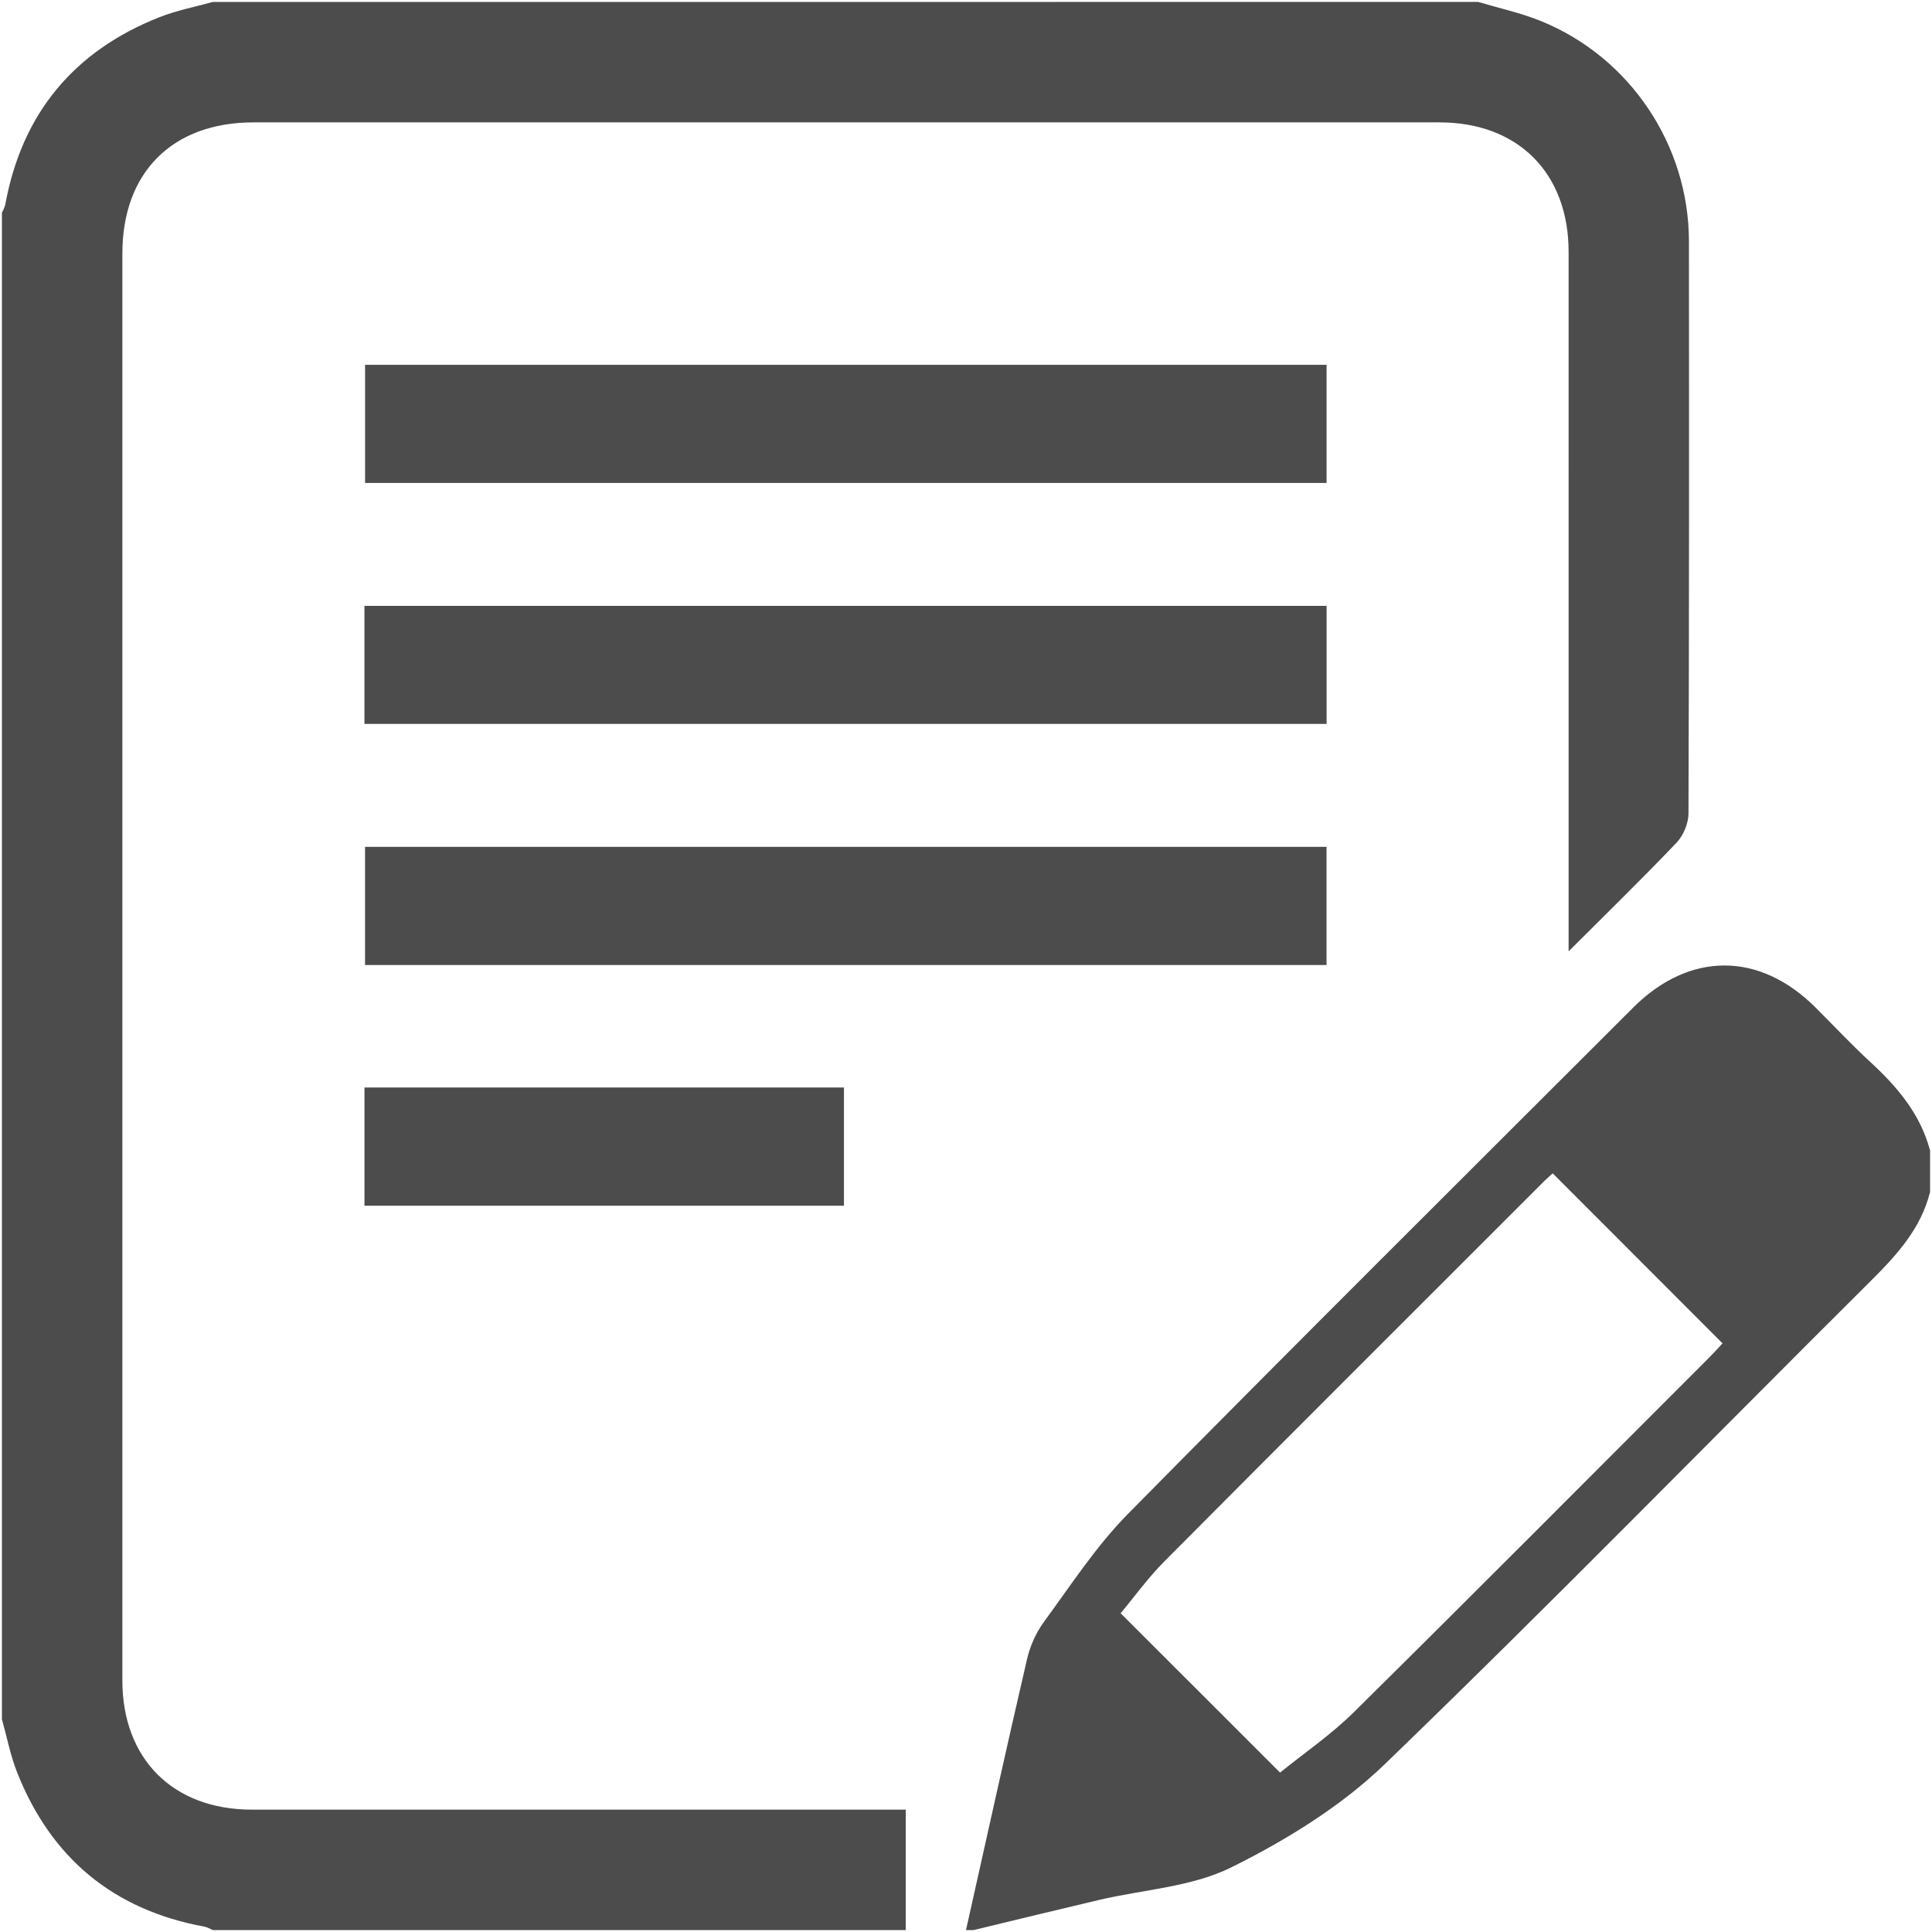
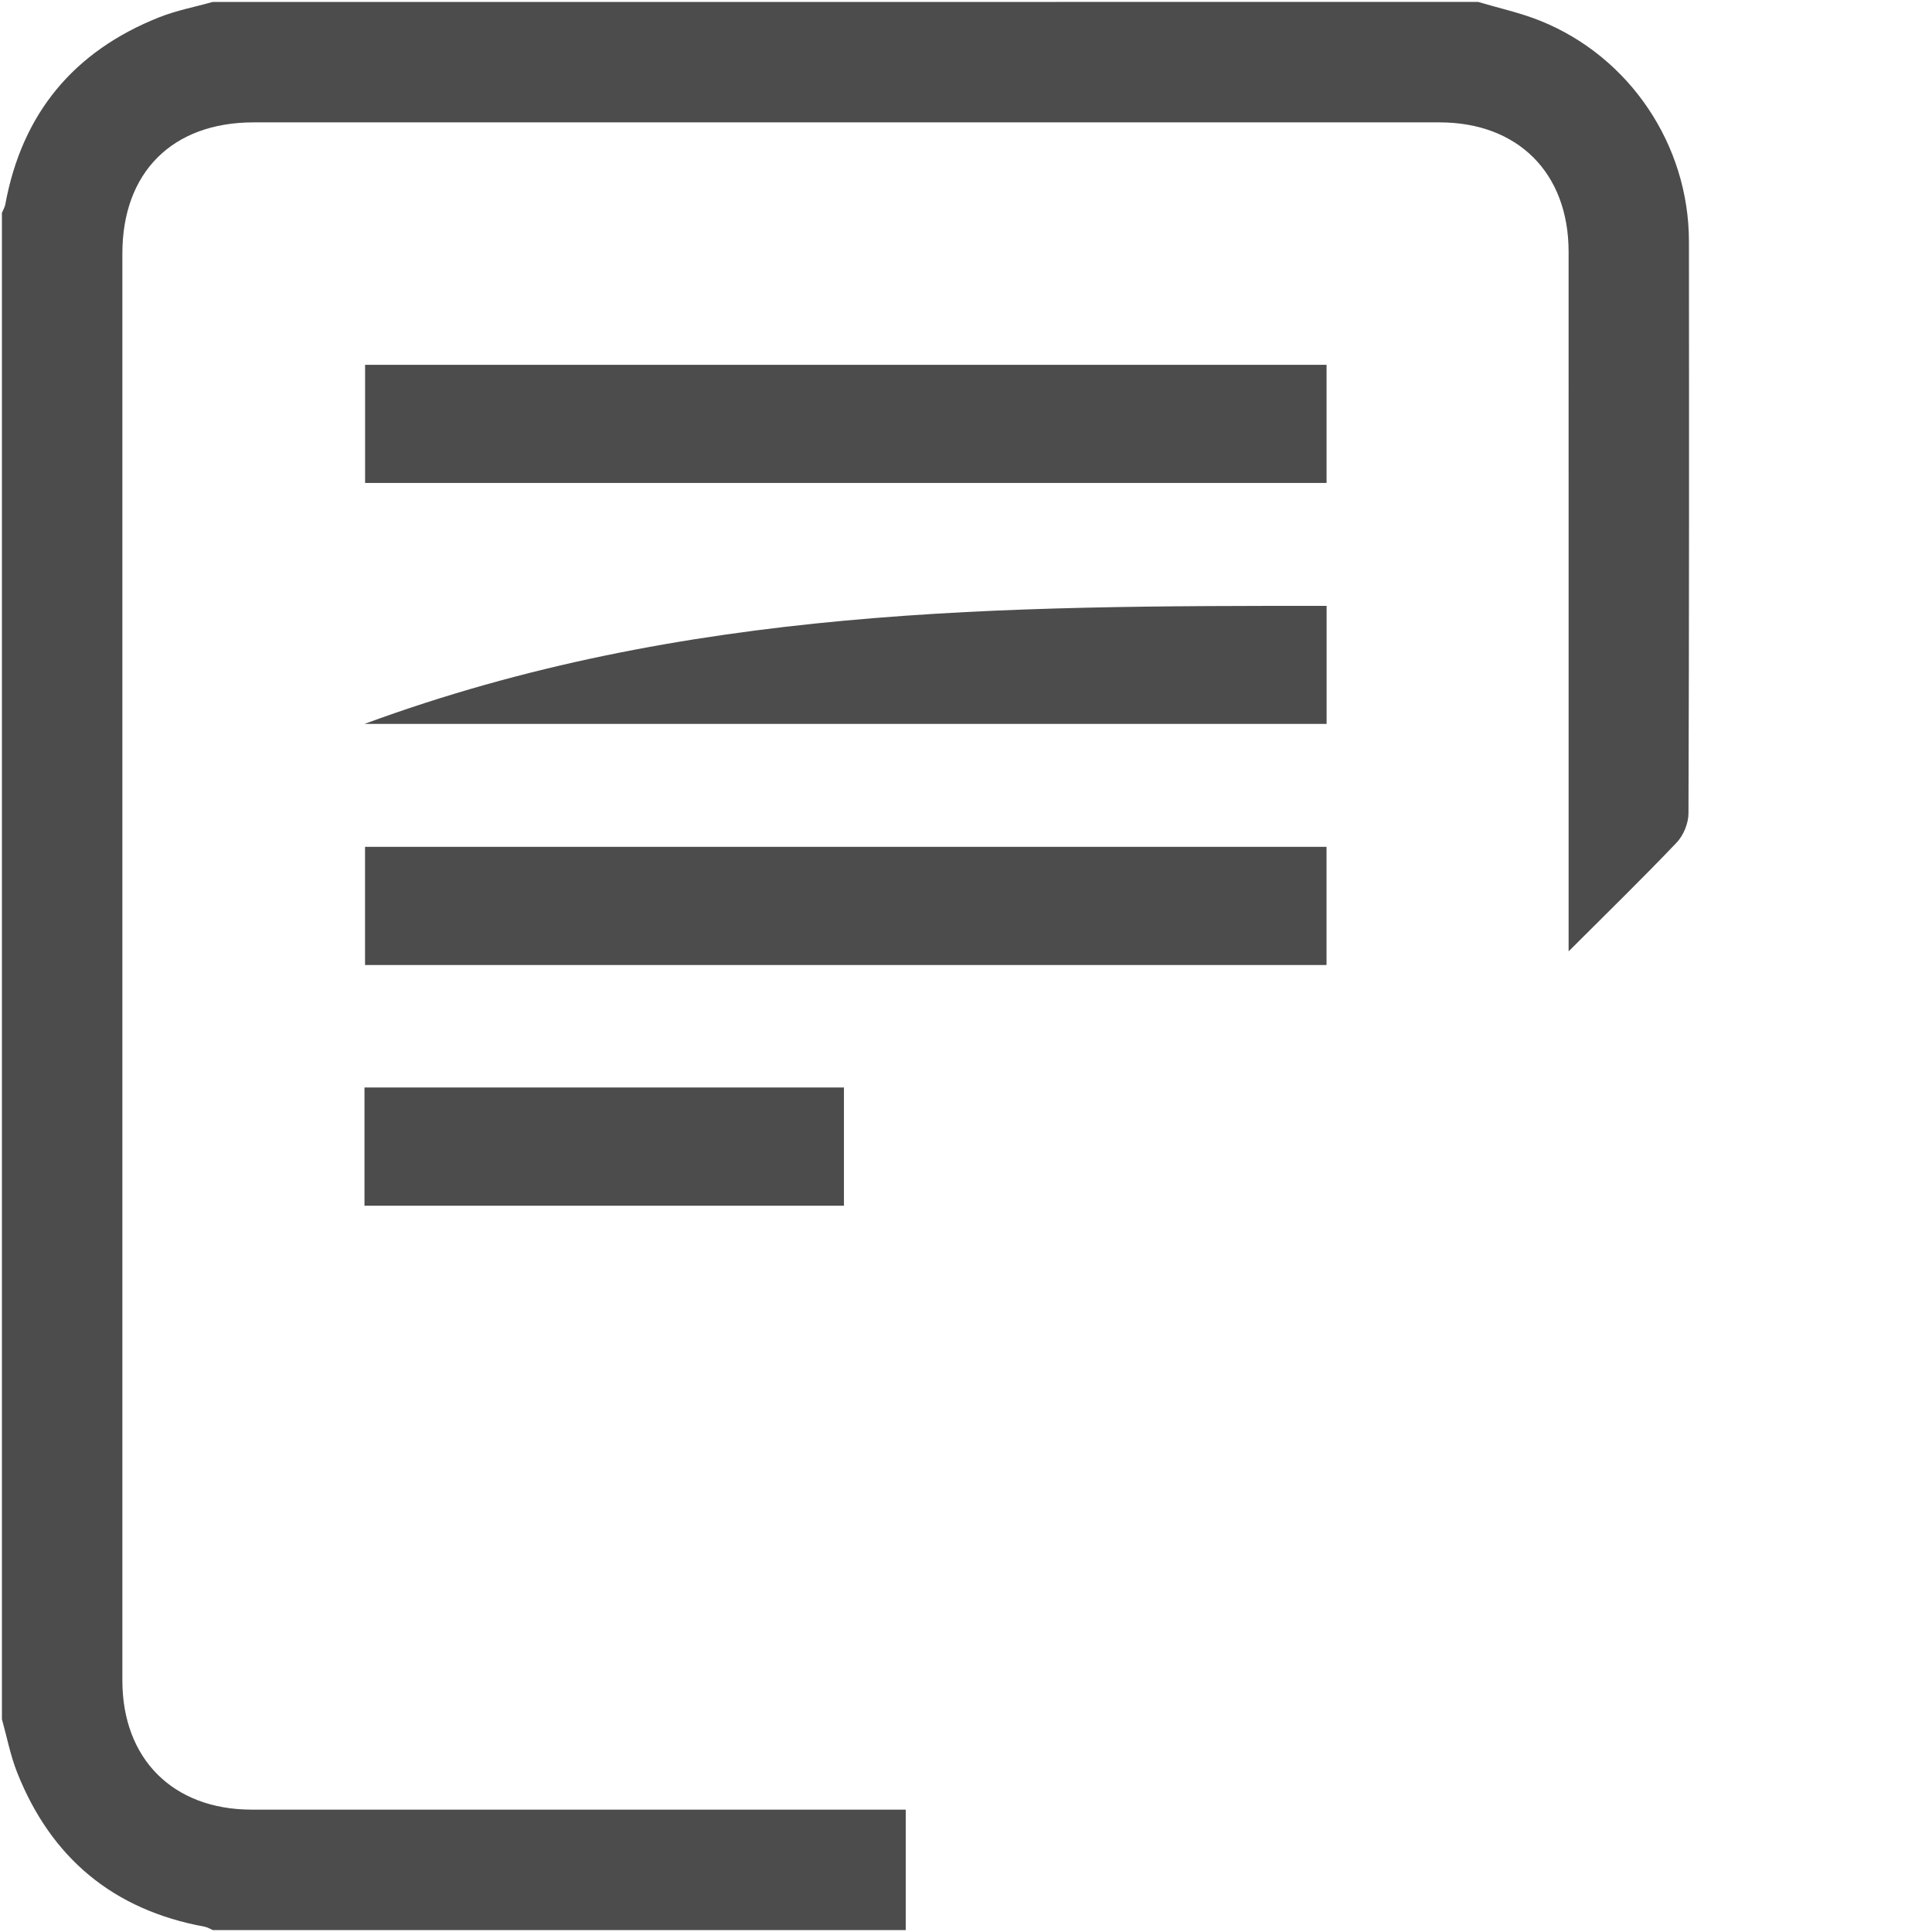
<svg xmlns="http://www.w3.org/2000/svg" version="1.1" id="Layer_1" x="0px" y="0px" width="501px" height="501px" viewBox="0 0 501 501" enable-background="new 0 0 501 501" xml:space="preserve">
  <g>
    <path fill="#4C4C4C" d="M383.313,0.5c5.394,1.612,10.954,2.811,16.153,4.908c23.161,9.341,38.481,32.177,38.503,57.148   c0.043,49.465,0.059,98.93-0.118,148.395c-0.009,2.548-1.3,5.684-3.059,7.532c-8.835,9.281-18.025,18.225-28.024,28.22   c0-2.799,0-4.484,0-6.169c0-58.414,0.003-116.829-0.002-175.243c-0.001-20.412-13.116-33.556-33.484-33.557   c-102.51-0.003-205.02-0.004-307.529,0c-21.059,0.001-34.019,12.96-34.02,34.019c-0.004,123.337-0.003,246.674,0,370.012   c0,20.366,13.151,33.5,33.546,33.502c54.346,0.005,108.693,0.002,163.039,0.002c1.94,0,3.88,0,6.556,0c0,10.557,0,20.895,0,31.232   c-59.896,0-119.792,0-179.688,0c-0.719-0.301-1.412-0.746-2.161-0.884c-23.587-4.334-39.751-17.757-48.565-39.955   c-1.763-4.441-2.664-9.224-3.962-13.849c0-130.208,0-260.417,0-390.625c0.299-0.723,0.739-1.421,0.877-2.174   c4.329-23.591,17.755-39.751,39.96-48.555c4.442-1.761,9.225-2.661,13.851-3.958C164.563,0.5,273.938,0.5,383.313,0.5z" />
-     <path fill="#4C4C4C" d="M500.5,309.094c-2.374,9.528-8.621,16.346-15.376,23.066c-41.987,41.769-83.377,84.152-125.98,125.279   c-11.37,10.976-25.576,19.712-39.817,26.785c-10.31,5.121-22.836,5.76-34.357,8.47c-10.851,2.553-21.679,5.2-32.517,7.806   c-0.651,0-1.302,0-1.953,0c5.242-23.412,10.399-46.843,15.817-70.213c0.788-3.397,2.312-6.879,4.369-9.679   c7.007-9.541,13.543-19.644,21.798-28.015c43.409-44.021,87.284-87.584,131.011-131.291c14.582-14.576,32.743-14.571,47.307-0.038   c4.722,4.712,9.279,9.602,14.186,14.112c7.025,6.456,13.009,13.514,15.512,22.977C500.5,301.932,500.5,305.513,500.5,309.094z    M402.647,304.27c-0.683,0.62-1.42,1.234-2.096,1.91c-32.899,32.893-65.834,65.75-98.637,98.738   c-4.212,4.236-7.738,9.153-11.311,13.429c13.782,13.775,27.216,27.204,41.337,41.318c6.165-4.999,13.183-9.786,19.127-15.659   c30.892-30.526,61.513-61.327,92.22-92.039c1.236-1.236,2.401-2.542,3.402-3.606C431.963,333.618,417.498,319.137,402.647,304.27z" />
    <path fill="#4C4C4C" d="M344.001,94.602c0,10.352,0,20.369,0,30.632c-83.127,0-166.025,0-249.328,0c0-10.027,0-20.16,0-30.632   C177.569,94.602,260.583,94.602,344.001,94.602z" />
-     <path fill="#4C4C4C" d="M344.009,157.11c0,10.329,0,20.346,0,30.617c-83.236,0-166.25,0-249.502,0c0-10.238,0-20.256,0-30.617   C177.554,157.11,260.568,157.11,344.009,157.11z" />
+     <path fill="#4C4C4C" d="M344.009,157.11c0,10.329,0,20.346,0,30.617c-83.236,0-166.25,0-249.502,0C177.554,157.11,260.568,157.11,344.009,157.11z" />
    <path fill="#4C4C4C" d="M343.991,219.592c0,10.382,0,20.4,0,30.652c-83.139,0-166.037,0-249.33,0c0-10.054,0-20.189,0-30.652   C177.589,219.592,260.603,219.592,343.991,219.592z" />
    <path fill="#4C4C4C" d="M94.514,312.664c0-10.407,0-20.421,0-30.664c41.481,0,82.717,0,124.336,0c0,10.08,0,20.21,0,30.664   C177.562,312.664,136.212,312.664,94.514,312.664z" />
  </g>
</svg>